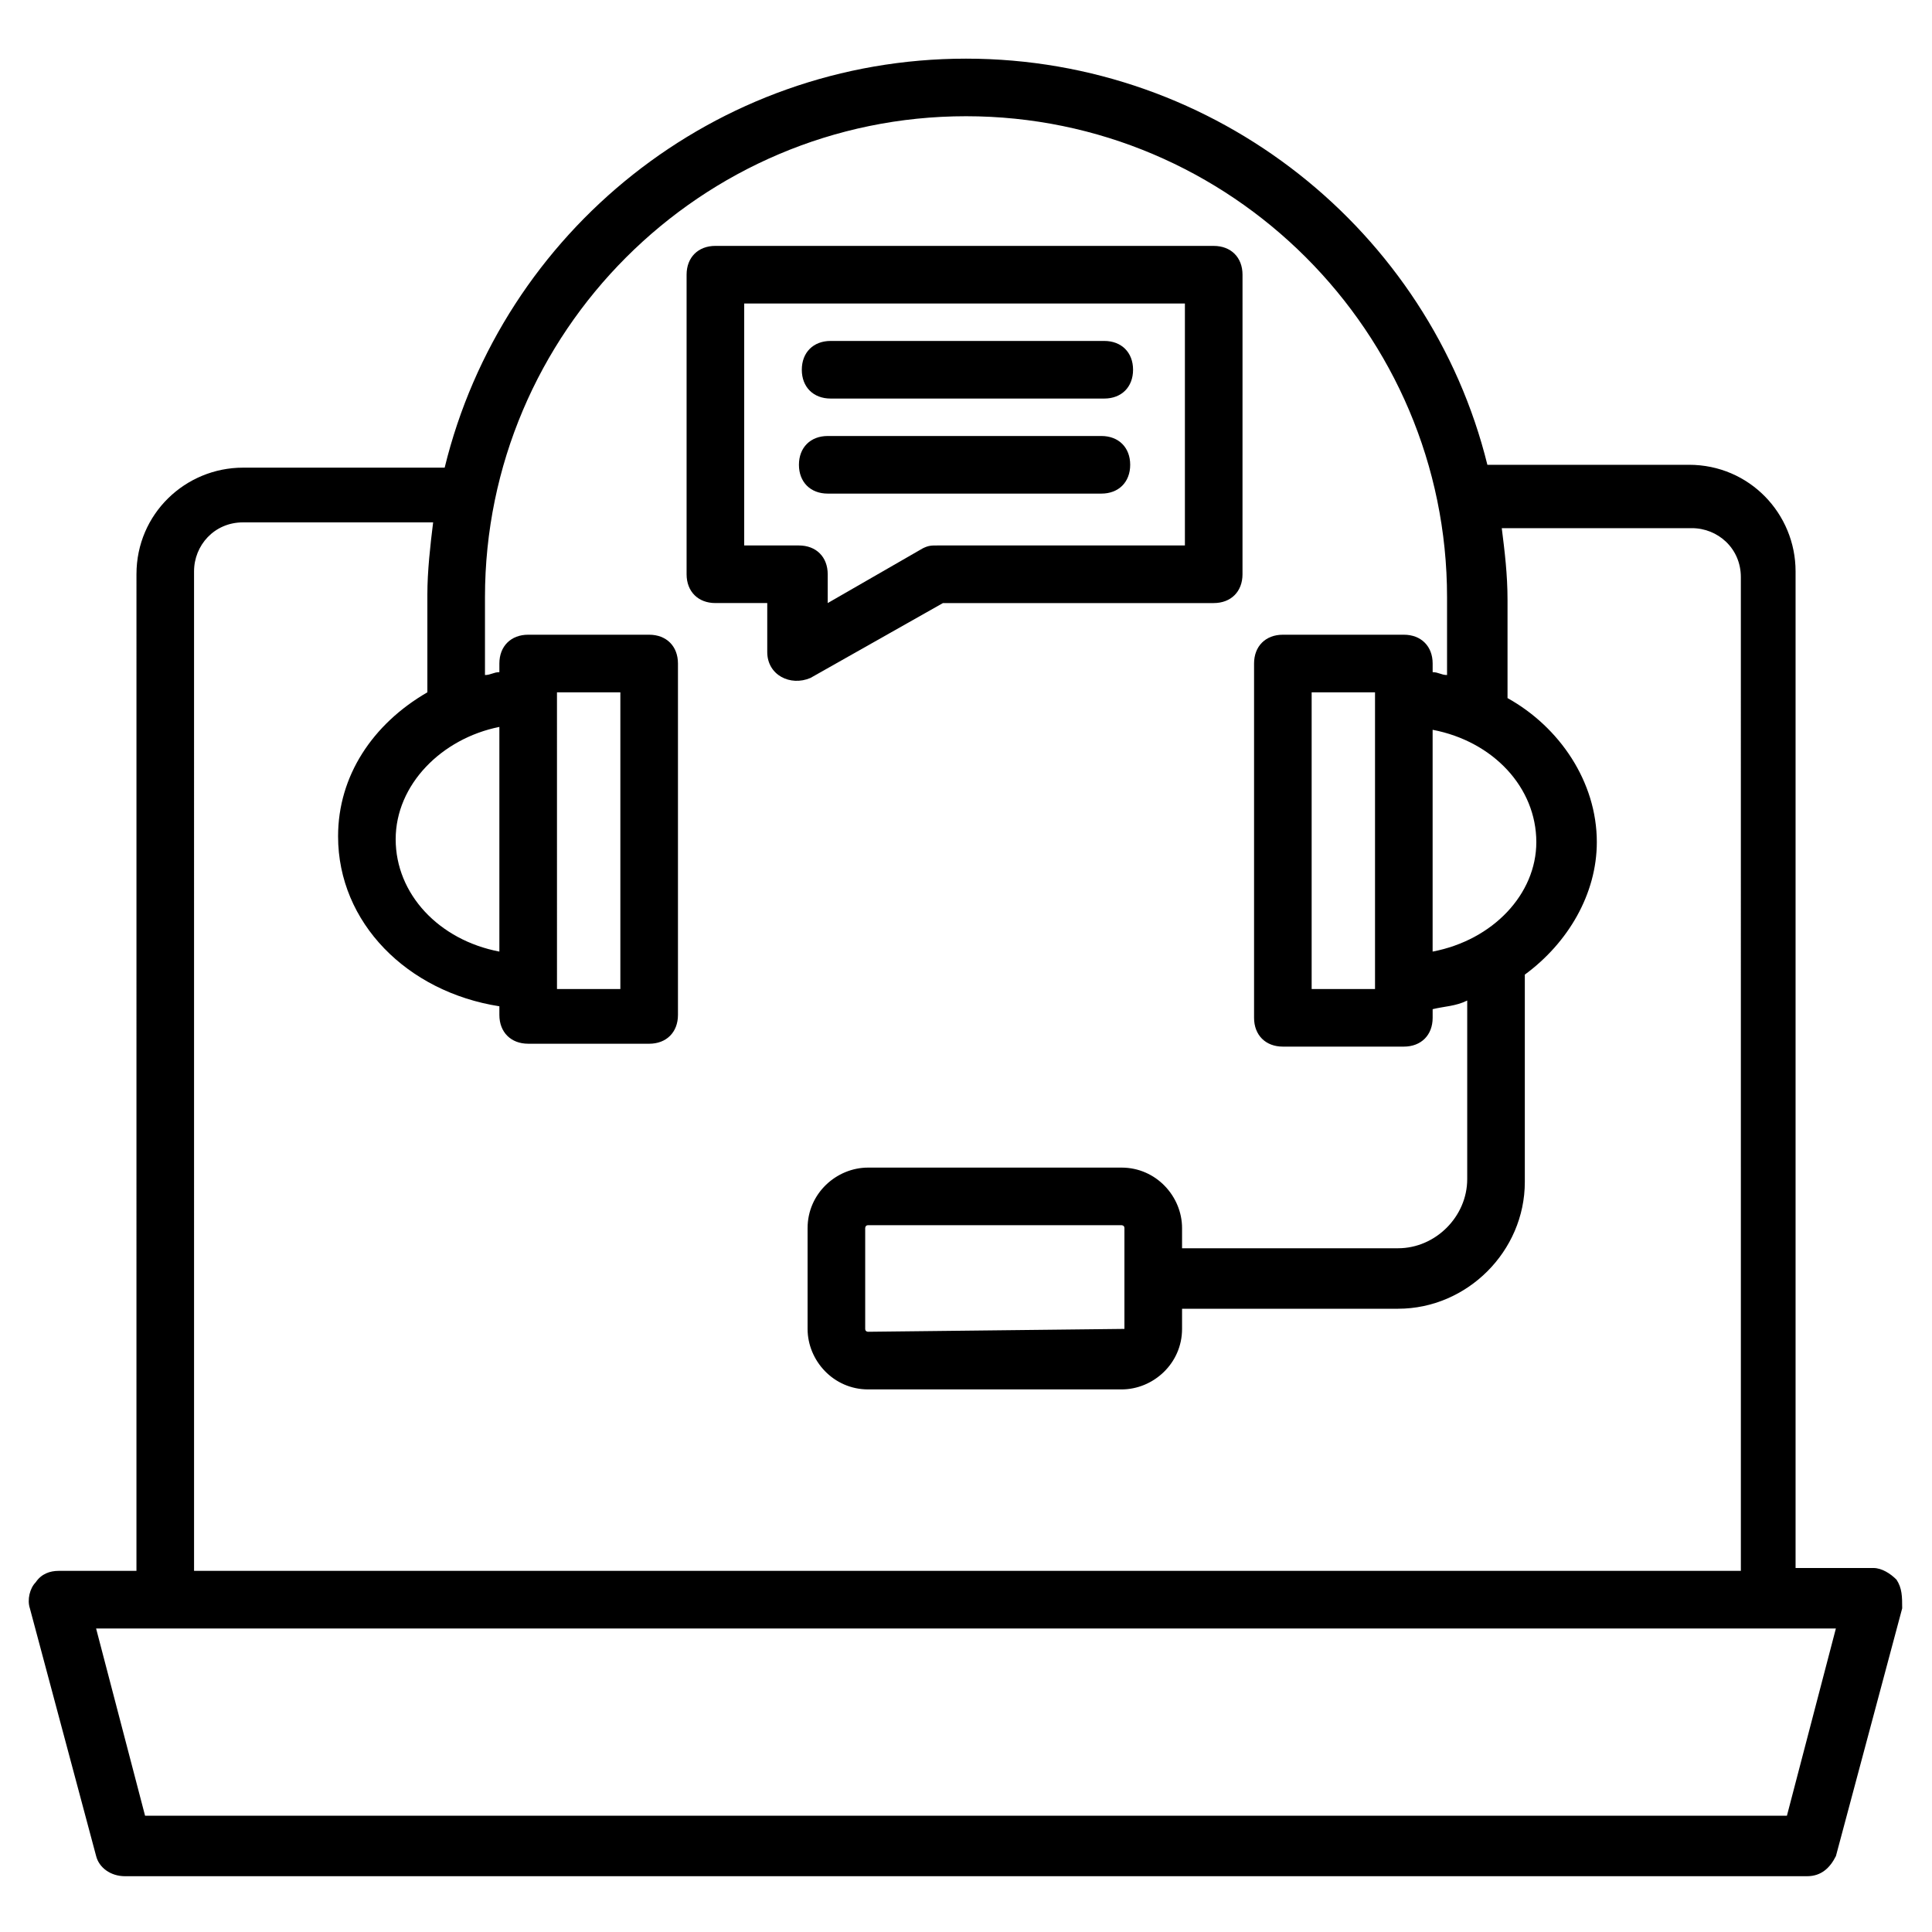
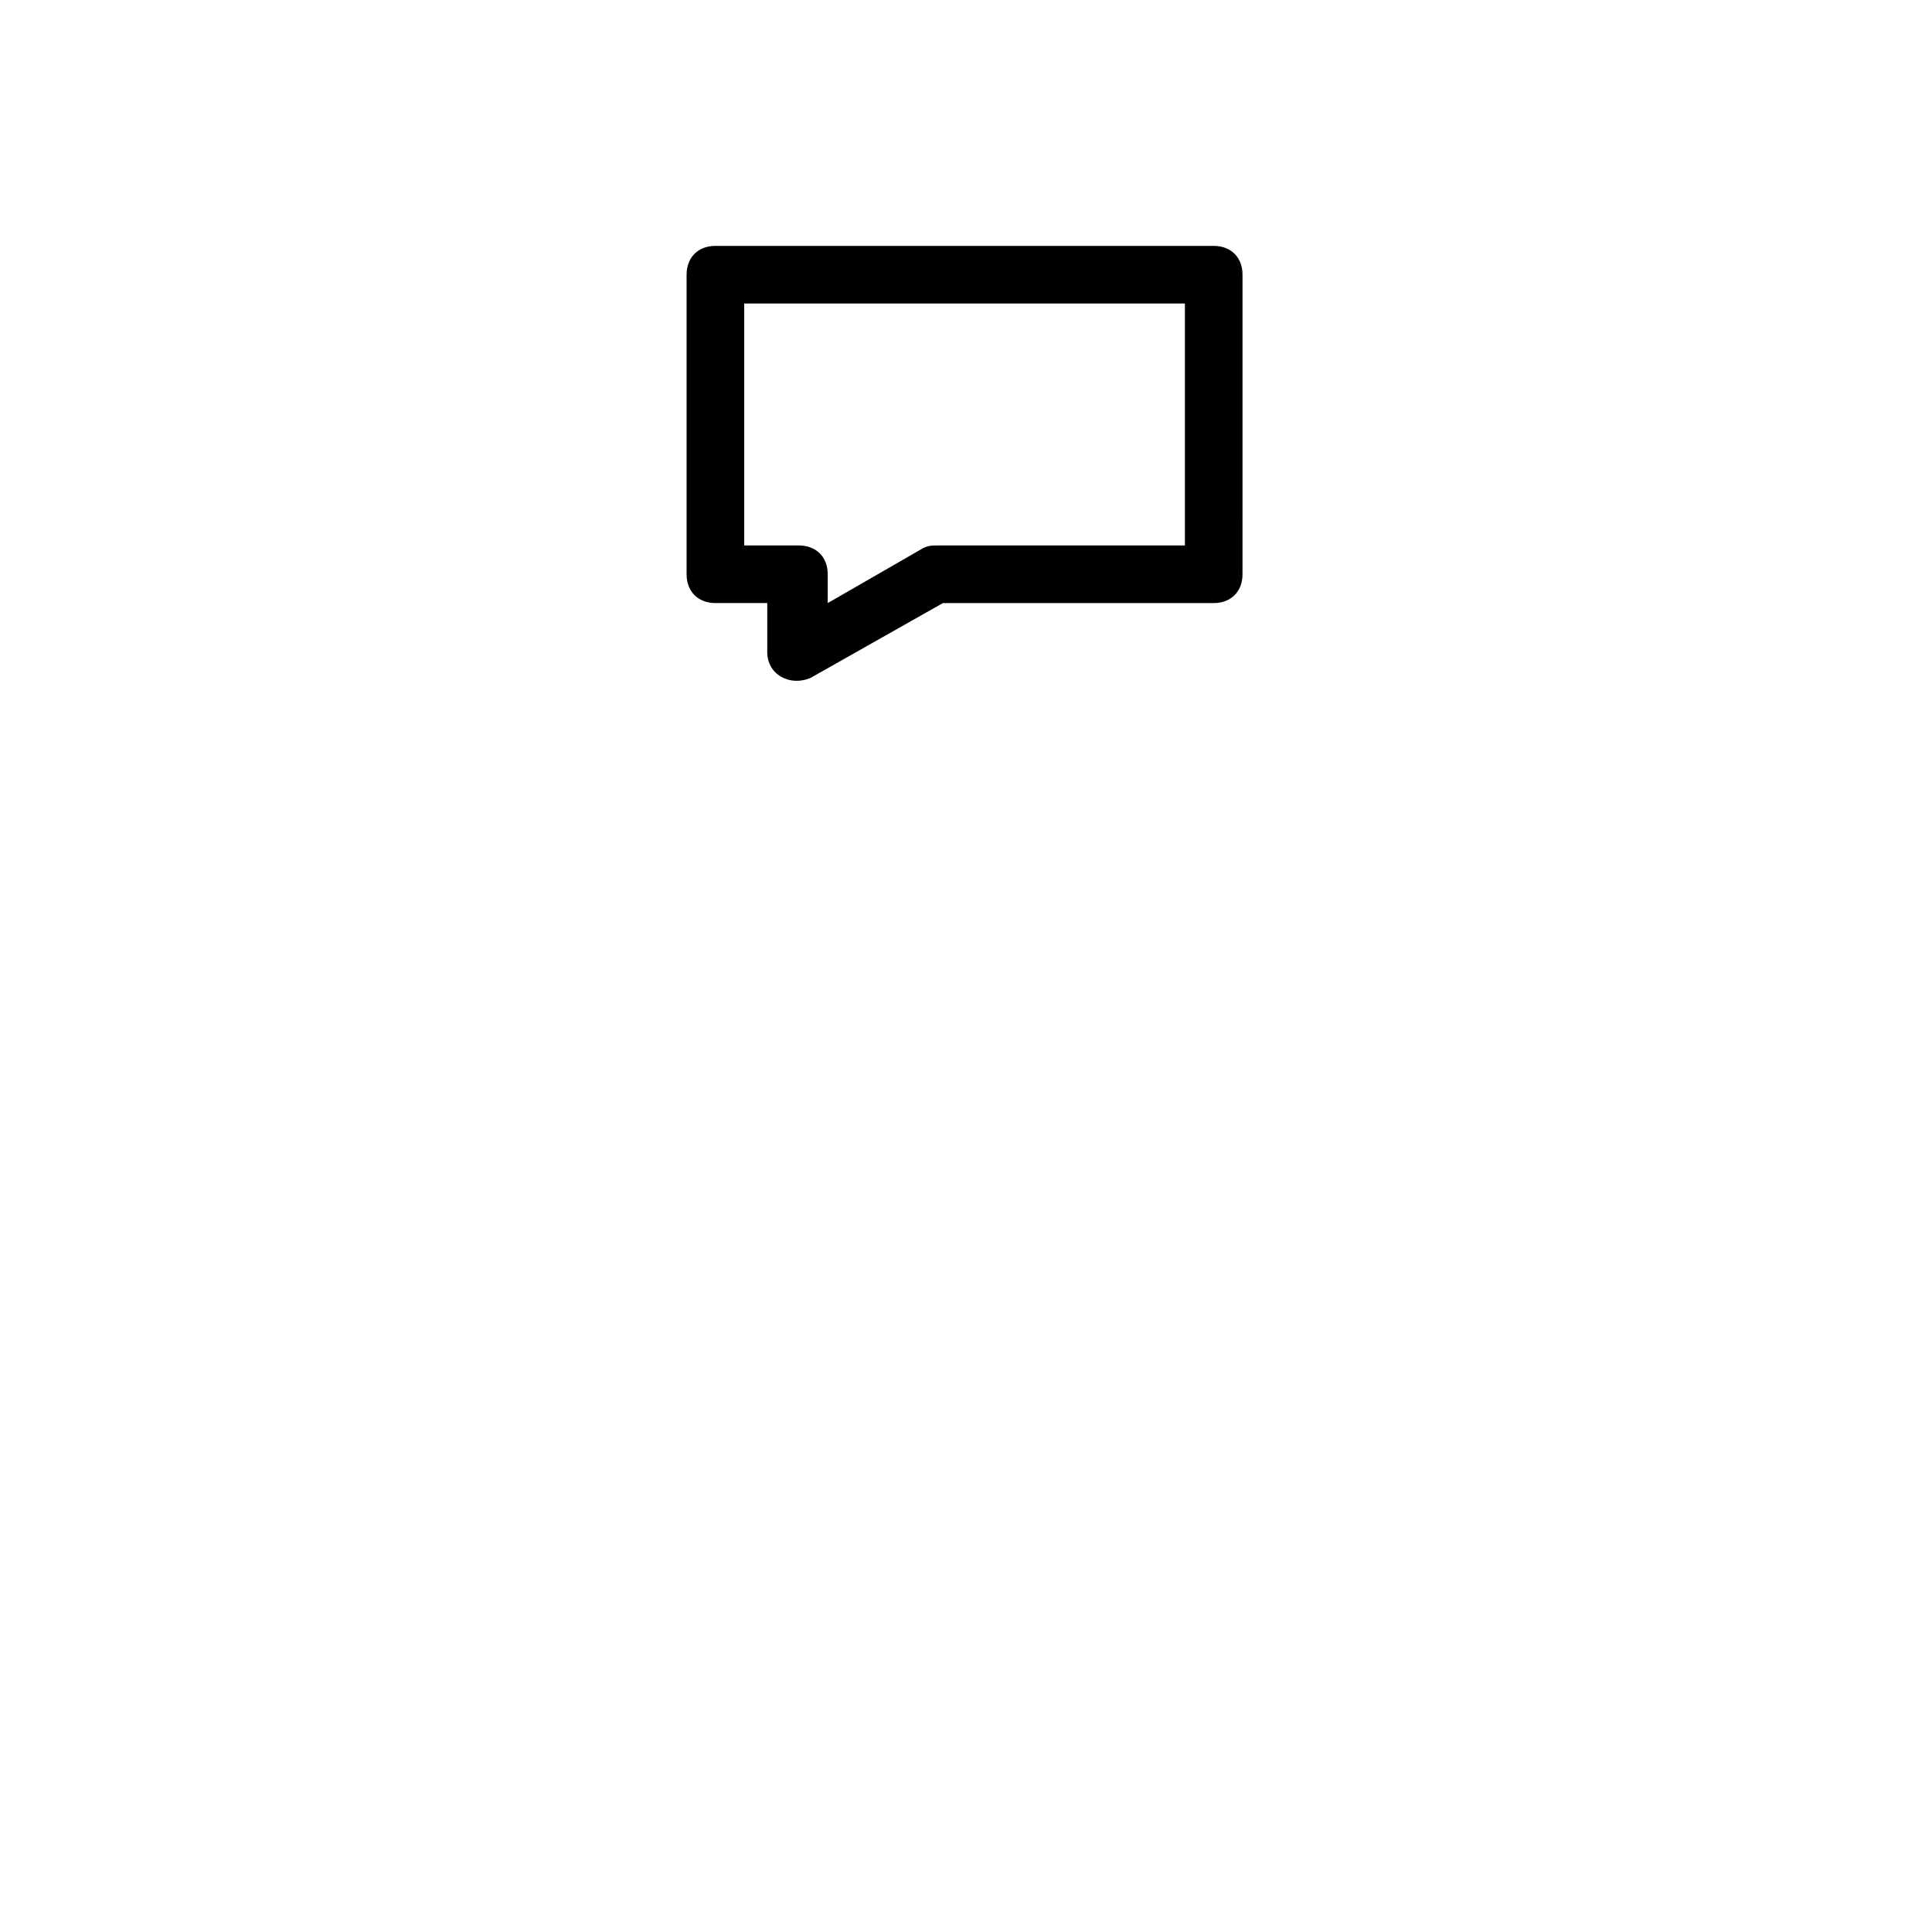
<svg xmlns="http://www.w3.org/2000/svg" fill="#000000" width="800px" height="800px" version="1.1" viewBox="144 144 512 512">
  <g>
-     <path d="m646.56 562.59c-1.527-1.527-3.816-3.055-6.106-3.055h-20.609v-264.12c0-15.266-12.215-28.242-28.242-28.242h-53.434c-15.27-61.832-71.758-107.63-138.17-107.63s-122.9 45.801-138.16 108.39h-53.434c-15.266 0-28.242 12.215-28.242 28.242l-0.004 264.12h-20.613c-2.289 0-4.582 0.762-6.106 3.055-1.527 1.527-2.289 4.582-1.527 6.871l17.559 65.648c0.762 3.055 3.816 5.344 7.633 5.344h445.8c3.816 0 6.106-2.289 7.633-5.344l17.559-65.648c-0.004-3.055-0.004-5.344-1.531-7.637zm-122.9-166.41v-58.777c16.031 3.055 27.48 15.266 27.48 29.77 0 13.738-11.449 25.953-27.48 29.008zm-15.266 9.922h-16.793v-78.625h16.793v78.625zm-216.79-78.625h16.797v78.625h-16.793c-0.004-74.809-0.004-4.582-0.004-78.625zm-15.266 68.703c-16.031-3.055-27.48-15.266-27.48-29.77 0-14.504 12.215-26.719 27.48-29.77zm-80.914-100.77c0-6.871 5.344-12.977 12.977-12.977h50.383c-0.762 6.106-1.527 12.977-1.527 19.082v25.953c-14.504 8.398-23.664 22.137-23.664 38.168 0 22.902 18.32 41.223 42.746 45.039v2.289c0 4.582 3.055 7.633 7.633 7.633l32.062 0.004c4.582 0 7.633-3.055 7.633-7.633v-93.129c0-4.582-3.055-7.633-7.633-7.633h-32.062c-4.582 0-7.633 3.055-7.633 7.633v2.289c-1.527 0-2.289 0.762-3.816 0.762v-20.609c0-70.227 57.25-127.48 127.48-127.48 70.227 0 127.48 57.25 127.48 127.48v20.609c-1.527 0-2.289-0.762-3.816-0.762v-2.289c0-4.582-3.055-7.633-7.633-7.633h-32.062c-4.582 0-7.633 3.055-7.633 7.633v93.891c0 4.582 3.055 7.633 7.633 7.633h32.062c4.582 0 7.633-3.055 7.633-7.633v-2.289c3.055-0.762 6.106-0.762 9.16-2.289v47.328c0 9.922-8.398 18.32-18.32 18.32h-57.25v-5.344c0-8.398-6.871-16.031-16.031-16.031h-67.176c-8.398 0-16.031 6.871-16.031 16.031v26.719c0 8.398 6.871 16.031 16.031 16.031h67.176c8.398 0 16.031-6.871 16.031-16.031v-5.344l57.25-0.004c18.32 0 33.586-15.266 33.586-33.586v-54.961c11.449-8.398 19.082-21.375 19.082-35.113 0-16.031-9.922-30.535-23.664-38.168v-25.953c0-6.871-0.762-12.977-1.527-19.082h50.383c6.871 0 12.977 5.344 12.977 12.977l0.004 263.35h-409.92zm246.56 200.76s-0.766 0.766 0 0l-67.938 0.762s-0.762 0-0.762-0.762v-26.719s0-0.762 0.762-0.762h67.176s0.762 0 0.762 0.762zm175.57 129.01h-435.11l-12.977-49.617h461.06z" />
    <path d="m393.89 303.82h71.754c4.582 0 7.633-3.055 7.633-7.633l0.004-79.387c0-4.582-3.055-7.633-7.633-7.633l-132.06-0.004c-4.582 0-7.633 3.055-7.633 7.633v79.387c0 4.582 3.055 7.633 7.633 7.633h13.742v12.977c0 6.106 6.106 9.16 11.449 6.871zm-52.668-15.266v-64.121h116.79v64.121h-65.652c-1.527 0-2.289 0-3.816 0.762l-25.191 14.504v-7.633c0-4.582-3.055-7.633-7.633-7.633z" />
-     <path d="m364.12 249.62h72.52c4.582 0 7.633-3.055 7.633-7.633 0-4.582-3.055-7.633-7.633-7.633h-72.52c-4.582 0-7.633 3.055-7.633 7.633 0 4.582 3.055 7.633 7.633 7.633z" />
-     <path d="m435.88 274.81c4.582 0 7.633-3.055 7.633-7.633 0-4.582-3.055-7.633-7.633-7.633h-72.52c-4.582 0-7.633 3.055-7.633 7.633 0 4.582 3.055 7.633 7.633 7.633z" />
  </g>
</svg>